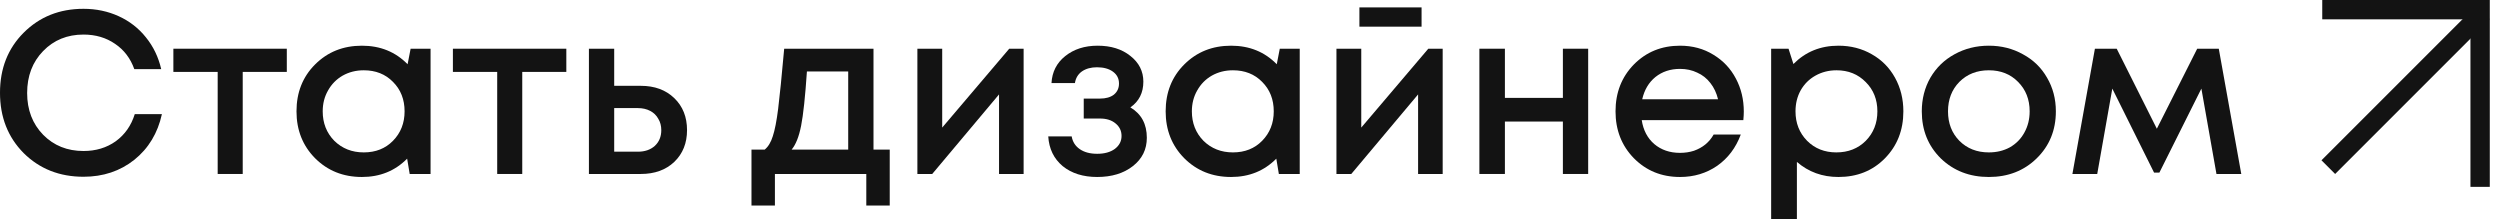
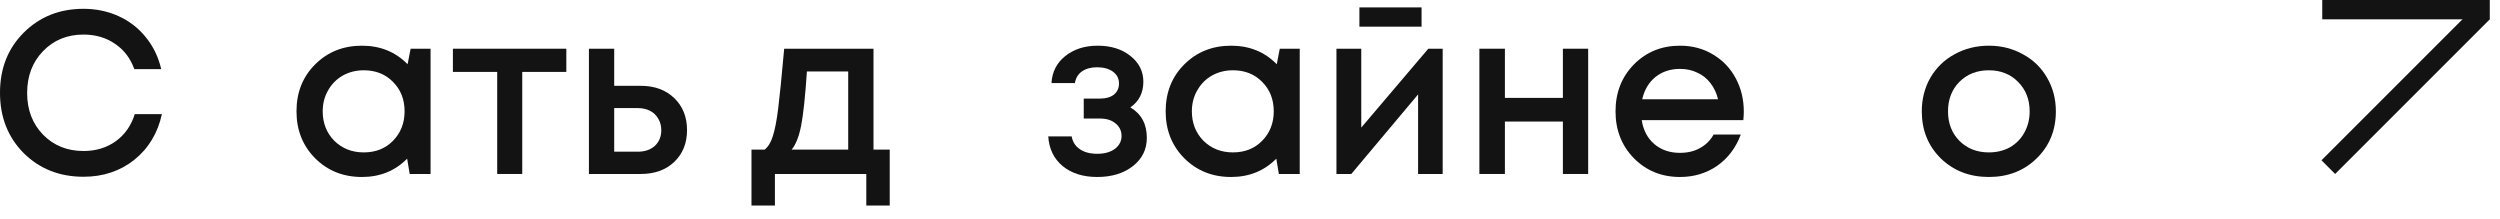
<svg xmlns="http://www.w3.org/2000/svg" width="194" height="17" viewBox="0 0 194 17" fill="none">
  <path fill-rule="evenodd" clip-rule="evenodd" d="M193.207 1.5H180.207V0H193.207V1.5Z" fill="#131313" />
-   <path fill-rule="evenodd" clip-rule="evenodd" d="M193.207 1.5L193.207 14.5L191.707 14.5L191.707 1.5L193.207 1.5Z" fill="#131313" />
  <path fill-rule="evenodd" clip-rule="evenodd" d="M193.207 1.5L181.207 13.5L180.146 12.439L192.146 0.439L193.207 1.5Z" fill="#131313" />
  <path d="M6.48 13.716C4.62 13.716 3.072 13.104 1.836 11.88C0.612 10.644 0 9.084 0 7.2C0 5.316 0.612 3.762 1.836 2.538C3.072 1.302 4.62 0.684 6.48 0.684C7.464 0.684 8.376 0.876 9.216 1.26C10.056 1.644 10.758 2.19 11.322 2.898C11.898 3.606 12.294 4.428 12.51 5.364H10.422C10.122 4.524 9.624 3.87 8.928 3.402C8.232 2.922 7.416 2.682 6.48 2.682C5.22 2.682 4.176 3.108 3.348 3.96C2.52 4.812 2.106 5.898 2.106 7.218C2.106 8.526 2.52 9.606 3.348 10.458C4.176 11.298 5.22 11.718 6.48 11.718C7.44 11.718 8.274 11.466 8.982 10.962C9.69 10.446 10.182 9.744 10.458 8.856H12.564C12.24 10.332 11.526 11.514 10.422 12.402C9.318 13.278 8.004 13.716 6.48 13.716Z" fill="#131313" />
-   <path d="M22.256 3.78V5.58H18.835V13.5H16.892V5.58H13.454V3.78H22.256Z" fill="#131313" />
  <path d="M31.864 3.78H33.412V13.5H31.792L31.594 12.312C30.658 13.26 29.488 13.734 28.084 13.734C26.632 13.734 25.42 13.248 24.448 12.276C23.488 11.304 23.008 10.092 23.008 8.64C23.008 7.176 23.488 5.964 24.448 5.004C25.42 4.032 26.632 3.546 28.084 3.546C29.512 3.546 30.694 4.026 31.63 4.986L31.864 3.78ZM25.942 10.926C26.554 11.526 27.316 11.826 28.228 11.826C29.152 11.826 29.908 11.526 30.496 10.926C31.096 10.314 31.396 9.552 31.396 8.64C31.396 7.716 31.096 6.954 30.496 6.354C29.908 5.754 29.152 5.454 28.228 5.454C27.628 5.454 27.082 5.592 26.59 5.868C26.11 6.144 25.732 6.528 25.456 7.02C25.18 7.5 25.042 8.04 25.042 8.64C25.042 9.552 25.342 10.314 25.942 10.926Z" fill="#131313" />
  <path d="M43.947 3.78V5.58H40.527V13.5H38.583V5.58H35.145V3.78H43.947Z" fill="#131313" />
  <path d="M49.732 6.66C50.8 6.66 51.664 6.978 52.324 7.614C52.984 8.25 53.314 9.078 53.314 10.098C53.314 11.106 52.984 11.928 52.324 12.564C51.664 13.188 50.8 13.5 49.732 13.5H45.7V3.78H47.662V6.66H49.732ZM49.498 11.772C50.038 11.772 50.476 11.622 50.812 11.322C51.148 11.01 51.316 10.602 51.316 10.098C51.316 9.762 51.238 9.468 51.082 9.216C50.938 8.952 50.728 8.748 50.452 8.604C50.176 8.46 49.858 8.388 49.498 8.388H47.662V11.772H49.498Z" fill="#131313" />
  <path d="M67.783 11.61H69.043V15.948H67.225V13.5H60.133V15.948H58.315V11.61H59.341C59.617 11.382 59.827 11.034 59.971 10.566C60.127 10.098 60.265 9.39 60.385 8.442C60.505 7.482 60.661 5.928 60.853 3.78H67.783V11.61ZM62.617 5.544C62.485 7.5 62.335 8.904 62.167 9.756C61.999 10.608 61.753 11.226 61.429 11.61H65.821V5.544H62.617Z" fill="#131313" />
-   <path d="M78.317 3.78H79.433V13.5H77.525V7.326L72.341 13.5H71.189V3.78H73.115V9.9L78.317 3.78Z" fill="#131313" />
  <path d="M87.716 8.334C88.568 8.838 88.994 9.624 88.994 10.692C88.994 11.592 88.634 12.324 87.914 12.888C87.194 13.452 86.27 13.734 85.142 13.734C84.05 13.734 83.156 13.452 82.46 12.888C81.776 12.312 81.404 11.544 81.344 10.584H83.162C83.234 11.004 83.444 11.334 83.792 11.574C84.14 11.814 84.59 11.934 85.142 11.934C85.706 11.934 86.162 11.808 86.51 11.556C86.858 11.292 87.032 10.956 87.032 10.548C87.032 10.152 86.876 9.828 86.564 9.576C86.264 9.324 85.862 9.198 85.358 9.198H84.098V7.65H85.358C85.814 7.65 86.174 7.548 86.438 7.344C86.702 7.128 86.834 6.84 86.834 6.48C86.834 6.096 86.678 5.79 86.366 5.562C86.054 5.334 85.64 5.22 85.124 5.22C84.656 5.22 84.266 5.328 83.954 5.544C83.654 5.76 83.474 6.06 83.414 6.444H81.596C81.644 5.58 81.998 4.884 82.658 4.356C83.33 3.816 84.17 3.546 85.178 3.546C86.21 3.546 87.056 3.81 87.716 4.338C88.388 4.866 88.724 5.532 88.724 6.336C88.724 7.2 88.388 7.866 87.716 8.334Z" fill="#131313" />
  <path d="M99.311 3.78H100.859V13.5H99.239L99.041 12.312C98.105 13.26 96.935 13.734 95.531 13.734C94.079 13.734 92.867 13.248 91.895 12.276C90.935 11.304 90.455 10.092 90.455 8.64C90.455 7.176 90.935 5.964 91.895 5.004C92.867 4.032 94.079 3.546 95.531 3.546C96.959 3.546 98.141 4.026 99.077 4.986L99.311 3.78ZM93.389 10.926C94.001 11.526 94.763 11.826 95.675 11.826C96.599 11.826 97.355 11.526 97.943 10.926C98.543 10.314 98.843 9.552 98.843 8.64C98.843 7.716 98.543 6.954 97.943 6.354C97.355 5.754 96.599 5.454 95.675 5.454C95.075 5.454 94.529 5.592 94.037 5.868C93.557 6.144 93.179 6.528 92.903 7.02C92.627 7.5 92.489 8.04 92.489 8.64C92.489 9.552 92.789 10.314 93.389 10.926Z" fill="#131313" />
  <path d="M110.314 0.576V2.07H105.49V0.576H110.314ZM110.836 3.78H111.952V13.5H110.044V7.326L104.86 13.5H103.708V3.78H105.634V9.9L110.836 3.78Z" fill="#131313" />
  <path d="M121.28 3.78H123.242V13.5H121.28V9.432H116.78V13.5H114.8V3.78H116.78V7.596H121.28V3.78Z" fill="#131313" />
  <path d="M135.319 8.658C135.319 8.838 135.307 9.06 135.283 9.324H127.399C127.519 10.104 127.843 10.722 128.371 11.178C128.911 11.634 129.577 11.862 130.369 11.862C130.753 11.862 131.113 11.808 131.449 11.7C131.785 11.58 132.079 11.418 132.331 11.214C132.595 10.998 132.811 10.74 132.979 10.44H135.085C134.701 11.472 134.089 12.282 133.249 12.87C132.409 13.446 131.449 13.734 130.369 13.734C128.941 13.734 127.747 13.248 126.787 12.276C125.839 11.304 125.365 10.092 125.365 8.64C125.365 7.188 125.839 5.976 126.787 5.004C127.747 4.032 128.941 3.546 130.369 3.546C131.341 3.546 132.205 3.78 132.961 4.248C133.717 4.704 134.299 5.322 134.707 6.102C135.115 6.87 135.319 7.722 135.319 8.658ZM130.369 5.346C129.625 5.346 128.989 5.556 128.461 5.976C127.945 6.396 127.603 6.972 127.435 7.704H133.321C133.201 7.212 133.003 6.792 132.727 6.444C132.451 6.084 132.109 5.814 131.701 5.634C131.305 5.442 130.861 5.346 130.369 5.346Z" fill="#131313" />
-   <path d="M142.661 3.546C143.621 3.546 144.485 3.768 145.253 4.212C146.021 4.644 146.621 5.25 147.053 6.03C147.485 6.81 147.701 7.68 147.701 8.64C147.701 10.104 147.221 11.322 146.261 12.294C145.313 13.254 144.113 13.734 142.661 13.734C141.413 13.734 140.339 13.344 139.439 12.564V16.992H137.441V3.78H138.791L139.169 4.968C140.105 4.02 141.269 3.546 142.661 3.546ZM140.231 10.926C140.831 11.526 141.587 11.826 142.499 11.826C143.423 11.826 144.185 11.526 144.785 10.926C145.385 10.314 145.685 9.552 145.685 8.64C145.685 7.728 145.385 6.972 144.785 6.372C144.185 5.76 143.429 5.454 142.517 5.454C141.917 5.454 141.371 5.592 140.879 5.868C140.387 6.144 140.003 6.528 139.727 7.02C139.463 7.5 139.331 8.04 139.331 8.64C139.331 9.552 139.631 10.314 140.231 10.926Z" fill="#131313" />
  <path d="M158.041 12.294C157.057 13.254 155.821 13.734 154.333 13.734C152.845 13.734 151.603 13.254 150.607 12.294C149.623 11.322 149.131 10.104 149.131 8.64C149.131 7.68 149.353 6.81 149.797 6.03C150.253 5.25 150.877 4.644 151.669 4.212C152.473 3.768 153.361 3.546 154.333 3.546C155.305 3.546 156.187 3.768 156.979 4.212C157.783 4.644 158.407 5.25 158.851 6.03C159.307 6.81 159.535 7.68 159.535 8.64C159.535 10.104 159.037 11.322 158.041 12.294ZM154.333 11.826C154.945 11.826 155.491 11.694 155.971 11.43C156.451 11.154 156.823 10.776 157.087 10.296C157.363 9.804 157.501 9.252 157.501 8.64C157.501 7.716 157.201 6.954 156.601 6.354C156.013 5.754 155.257 5.454 154.333 5.454C153.409 5.454 152.647 5.754 152.047 6.354C151.459 6.954 151.165 7.716 151.165 8.64C151.165 9.564 151.459 10.326 152.047 10.926C152.647 11.526 153.409 11.826 154.333 11.826Z" fill="#131313" />
-   <path d="M173.923 13.5H171.997L170.827 6.876L167.569 13.392H167.155L163.915 6.876L162.745 13.5H160.819L162.565 3.78H164.257L167.371 9.99L170.503 3.78H172.177L173.923 13.5Z" fill="#131313" />
</svg>